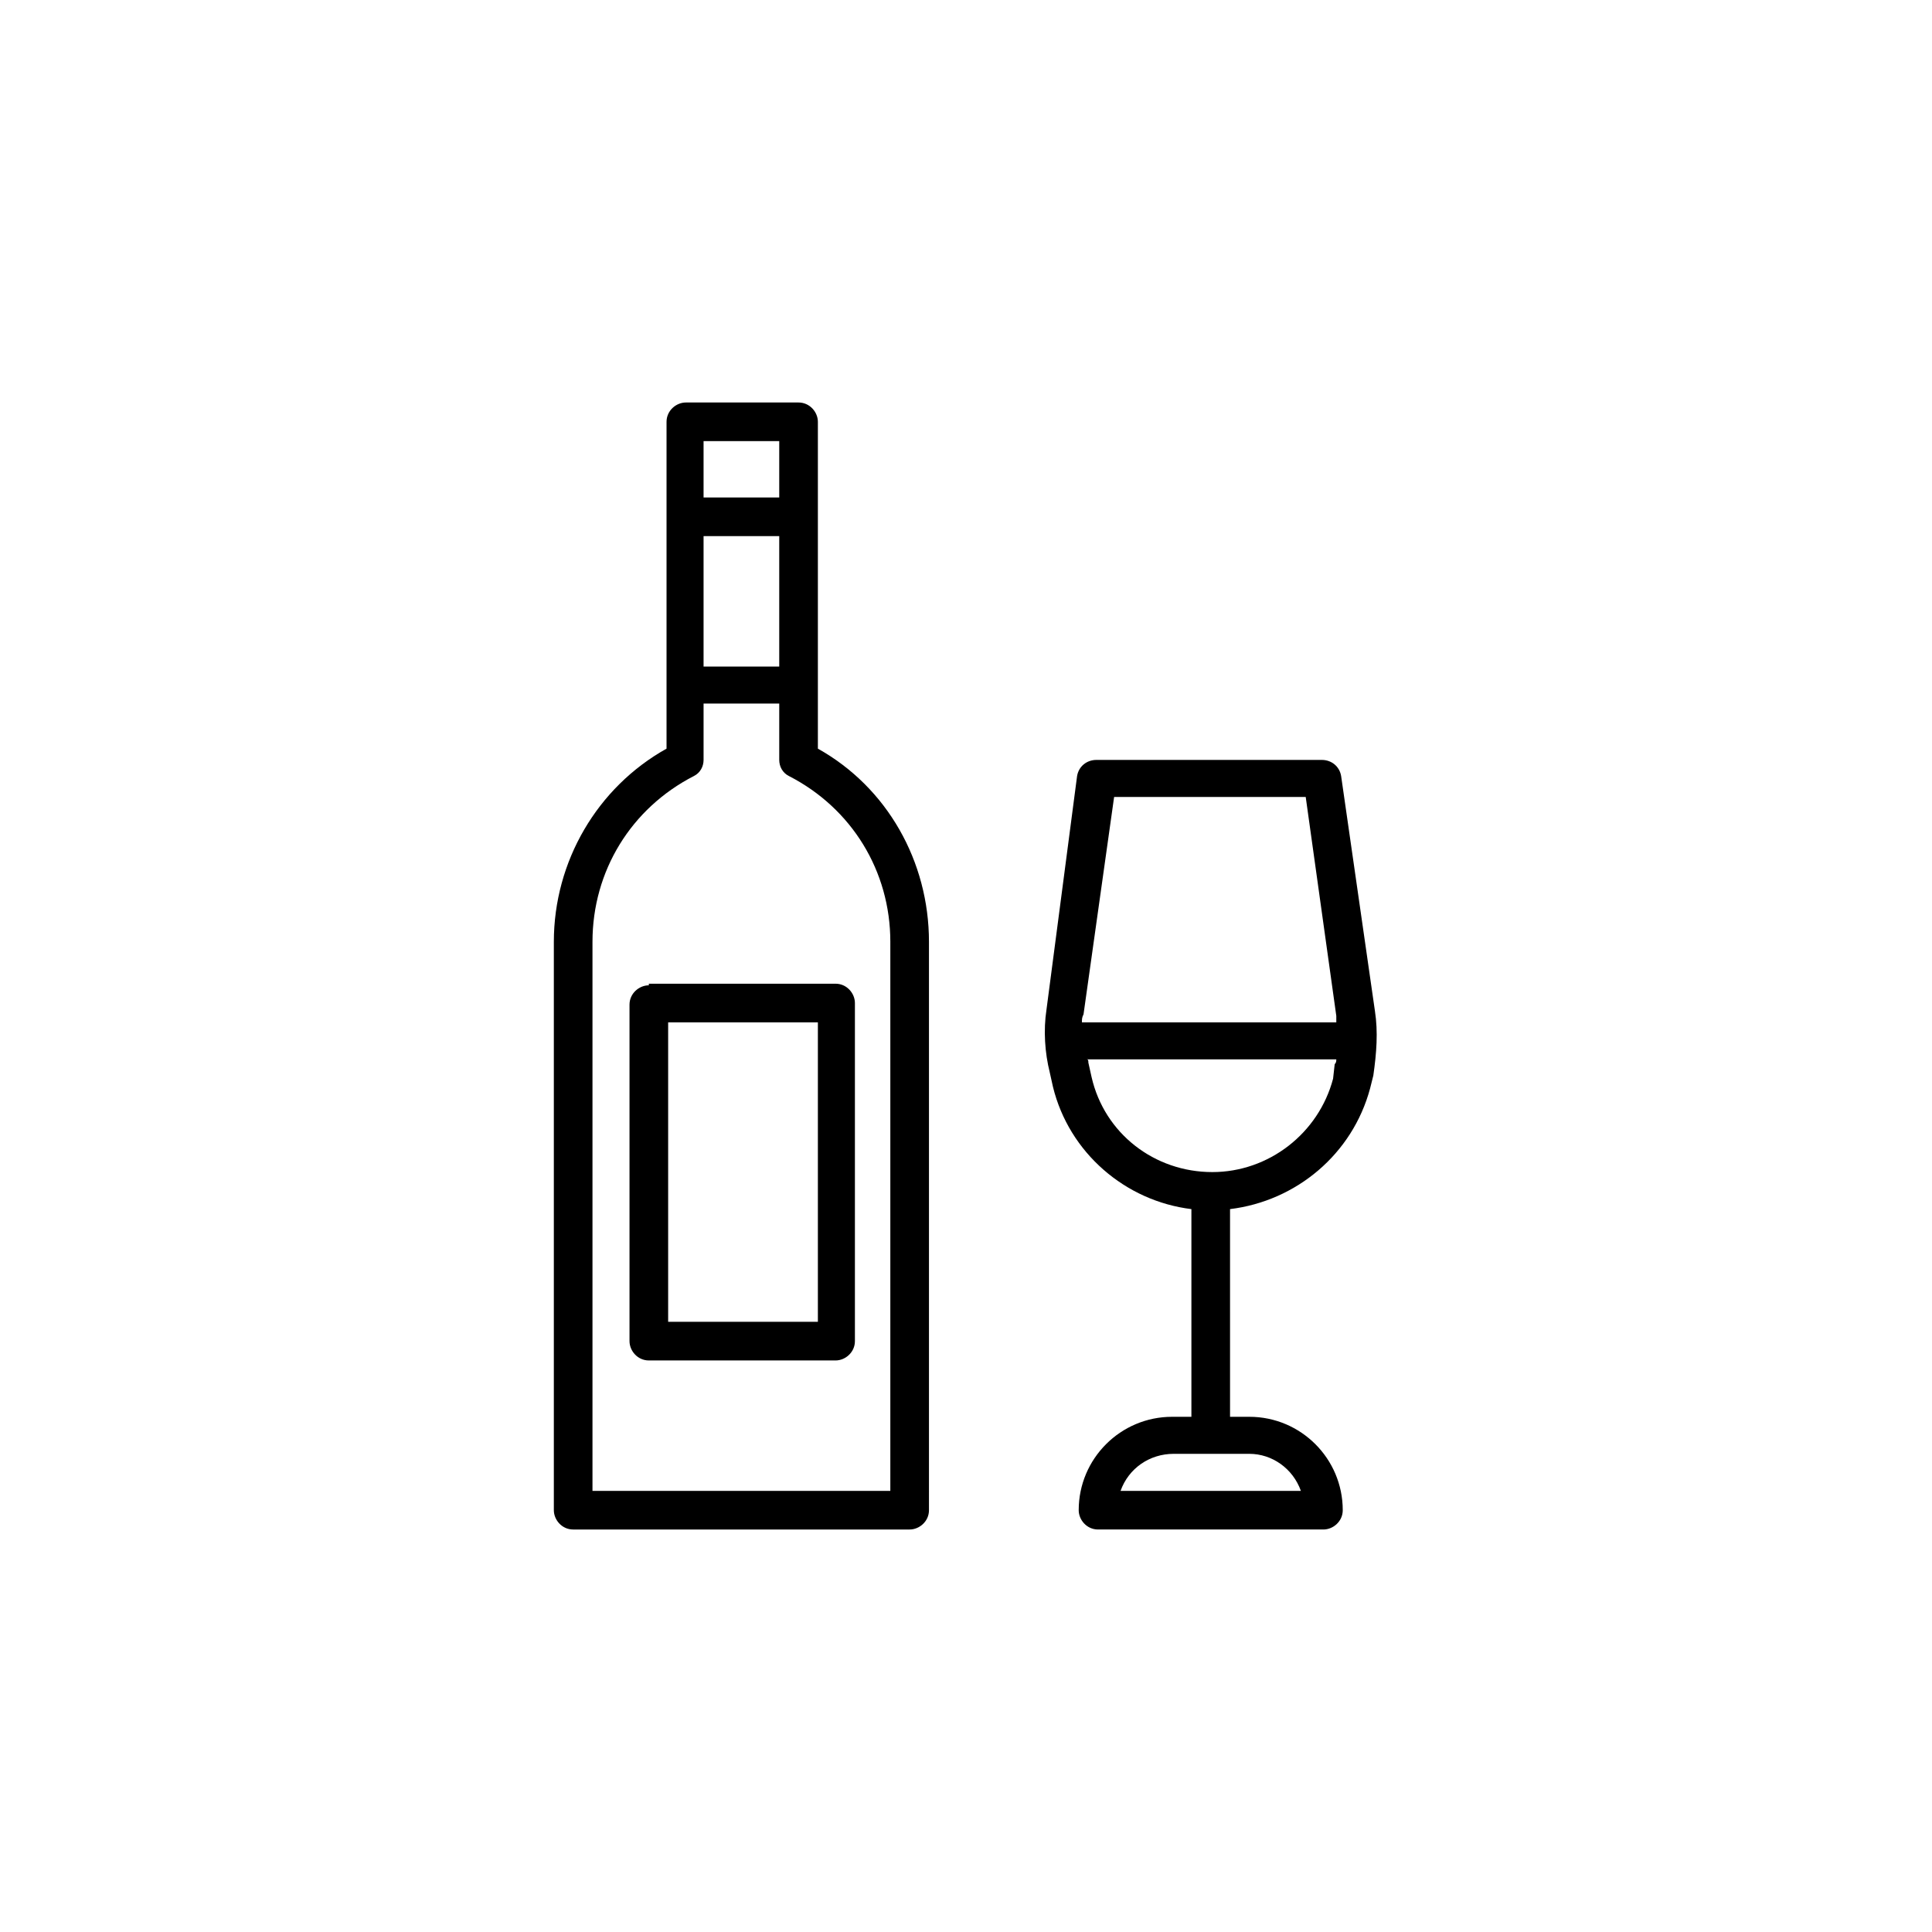
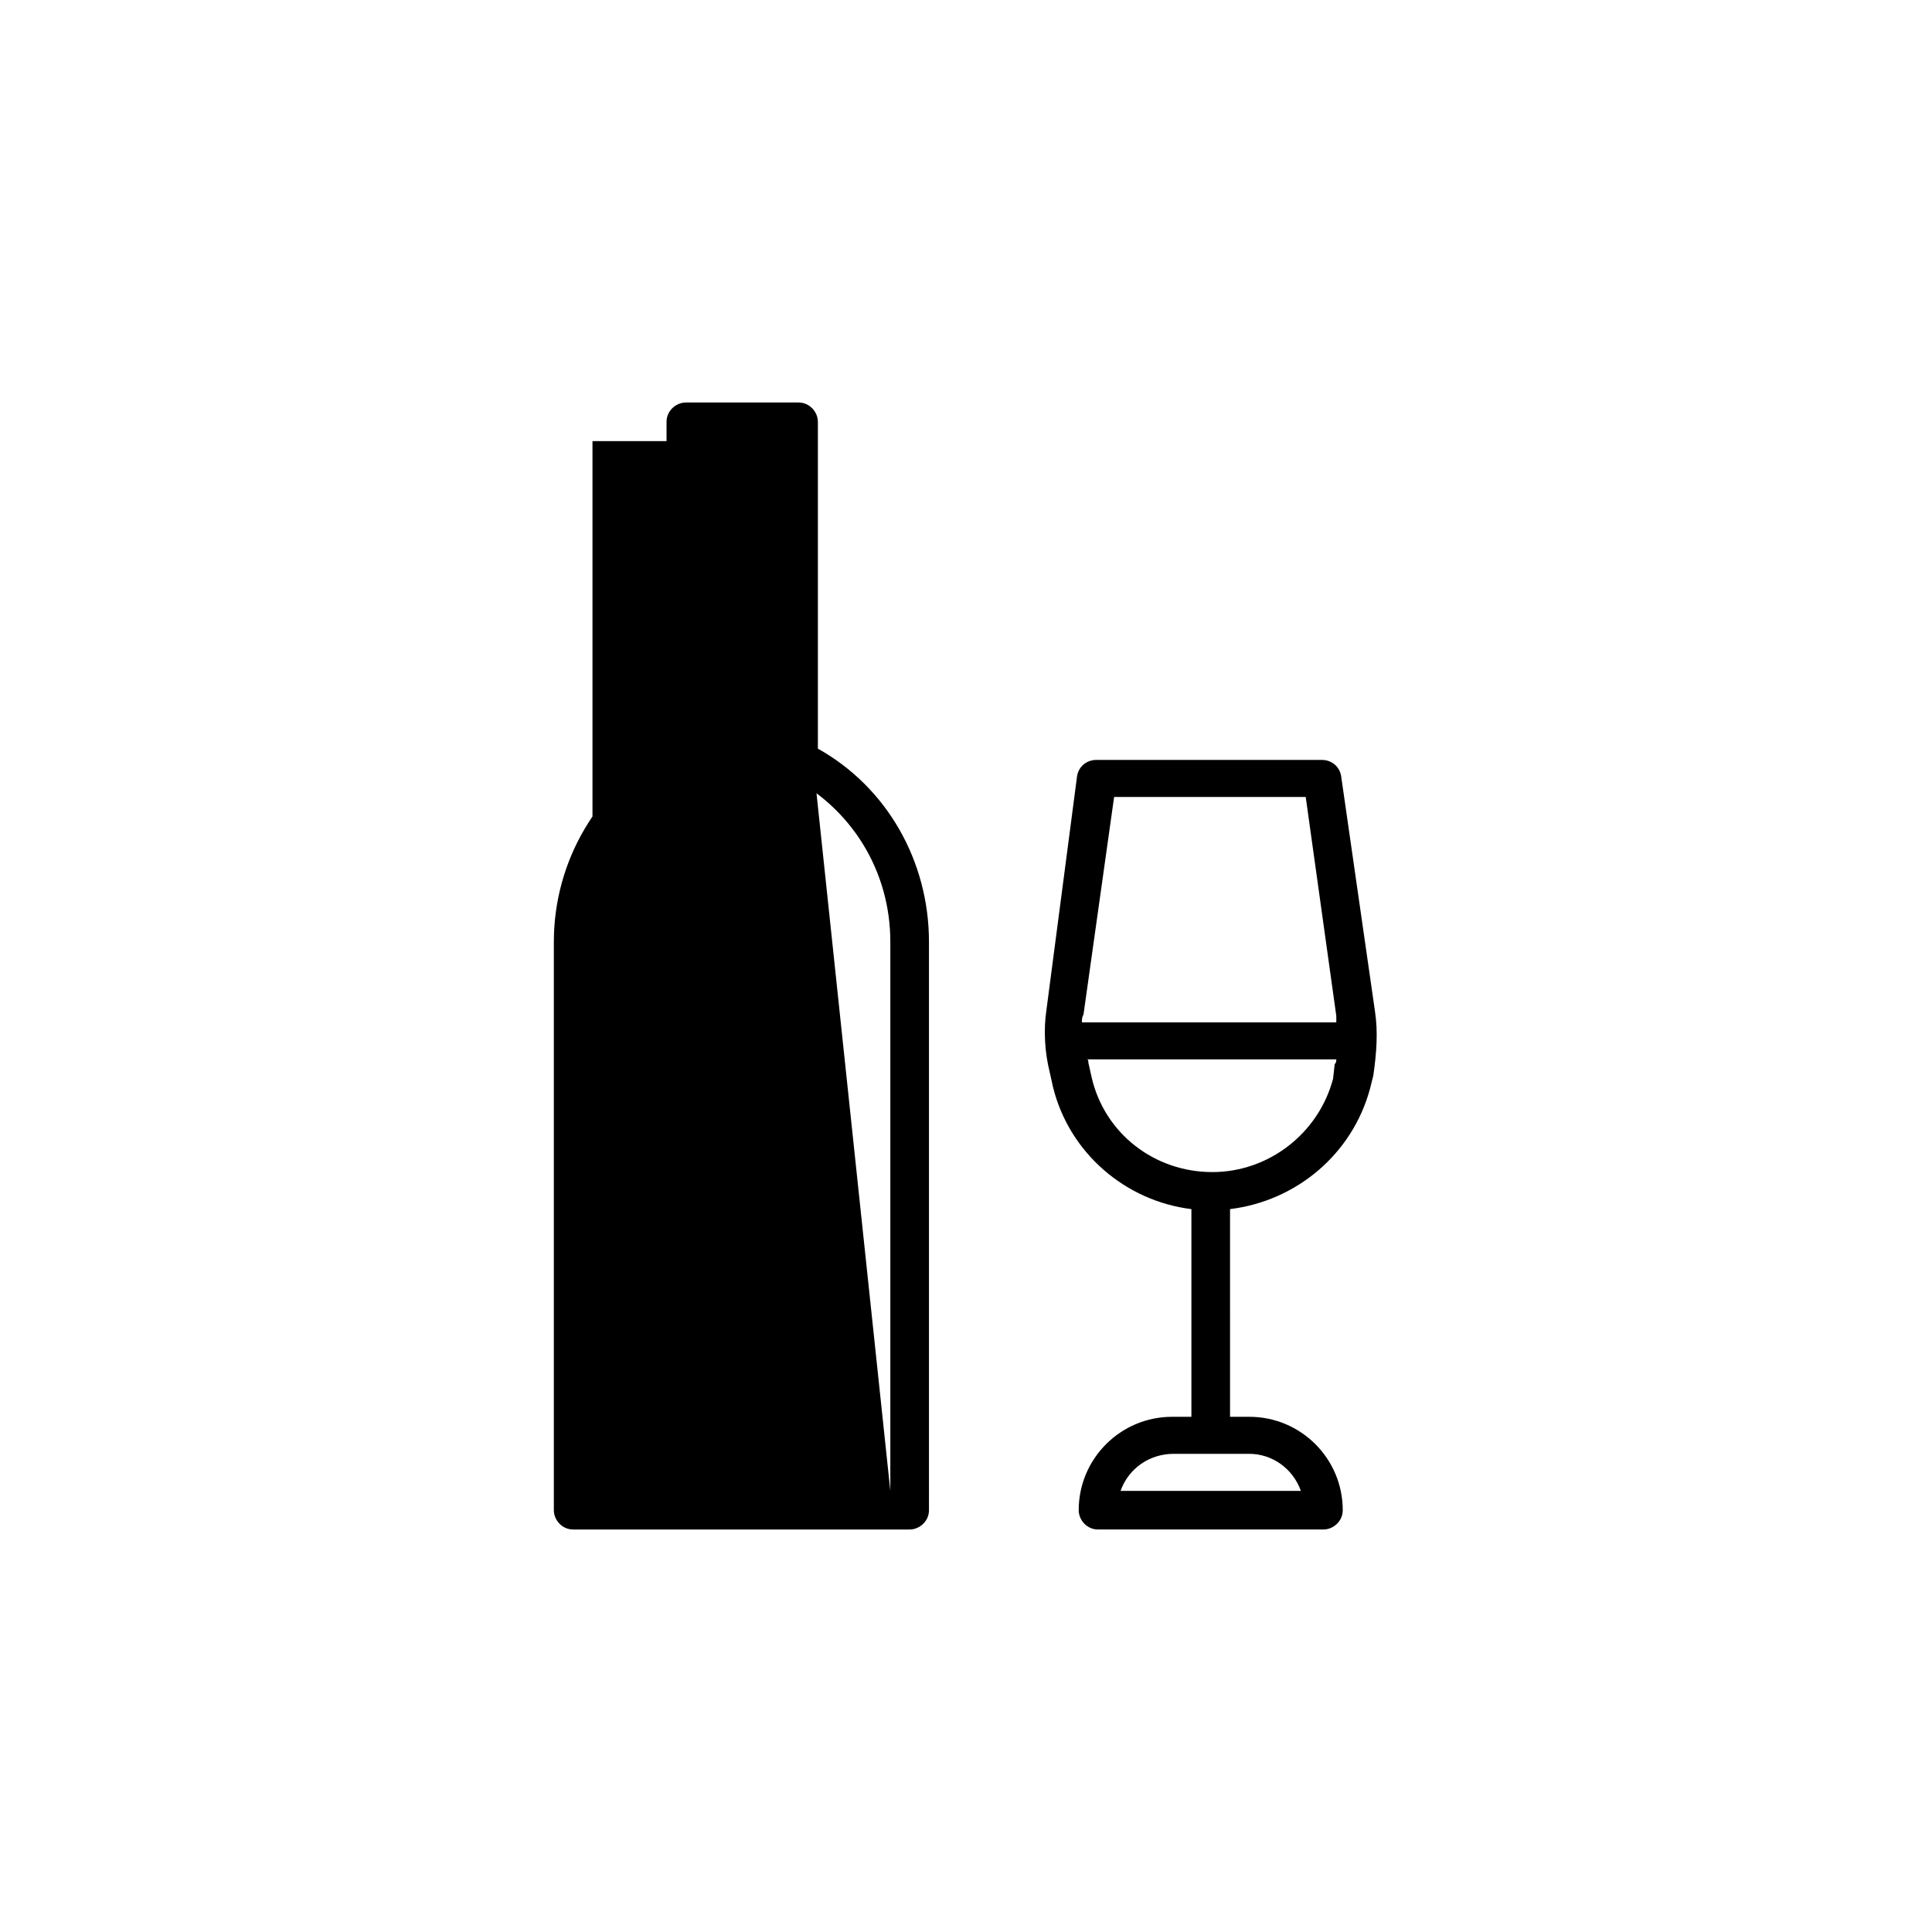
<svg xmlns="http://www.w3.org/2000/svg" version="1.1" id="Capa_1" x="0px" y="0px" viewBox="0 0 120 120" style="enable-background:new 0 0 120 120;" xml:space="preserve">
  <g>
-     <path d="M50.8,46.5V26.2c0-0.6-0.5-1.2-1.2-1.2h-7c-0.6,0-1.2,0.5-1.2,1.2v20.3c-4.3,2.4-7,7-7,12v35.3c0,0.6,0.5,1.2,1.2,1.2h20.9   c0.6,0,1.2-0.5,1.2-1.2V58.5C57.7,53.5,55.1,48.9,50.8,46.5z M48.4,41.4h-4.7v-8.1h4.7V41.4z M48.4,27.4v3.5h-4.7v-3.5H48.4z    M55.4,92.6H36.8V58.5c0-4.4,2.4-8.3,6.3-10.3c0.4-0.2,0.6-0.6,0.6-1v-3.5h4.7v3.5c0,0.4,0.2,0.8,0.6,1c3.9,2,6.3,5.9,6.3,10.3   V92.6z" />
+     <path d="M50.8,46.5V26.2c0-0.6-0.5-1.2-1.2-1.2h-7c-0.6,0-1.2,0.5-1.2,1.2v20.3c-4.3,2.4-7,7-7,12v35.3c0,0.6,0.5,1.2,1.2,1.2h20.9   c0.6,0,1.2-0.5,1.2-1.2V58.5C57.7,53.5,55.1,48.9,50.8,46.5z M48.4,41.4h-4.7v-8.1h4.7V41.4z M48.4,27.4v3.5h-4.7v-3.5H48.4z    H36.8V58.5c0-4.4,2.4-8.3,6.3-10.3c0.4-0.2,0.6-0.6,0.6-1v-3.5h4.7v3.5c0,0.4,0.2,0.8,0.6,1c3.9,2,6.3,5.9,6.3,10.3   V92.6z" />
    <path d="M85.4,62.8l-2.1-14.6c-0.1-0.6-0.6-1-1.2-1h-14c-0.6,0-1.1,0.4-1.2,1L65,62.7c-0.2,1.3-0.1,2.7,0.2,3.9l0.2,0.9   c1,4.1,4.5,7.1,8.6,7.6v12.9h-1.2c-3.2,0-5.8,2.6-5.8,5.8c0,0.6,0.5,1.2,1.2,1.2h14c0.6,0,1.2-0.5,1.2-1.2c0-3.2-2.6-5.8-5.8-5.8   h-1.2V75.1c4.1-0.5,7.6-3.4,8.7-7.5l0.2-0.8C85.5,65.4,85.6,64.1,85.4,62.8z M80.8,92.6H69.6c0.5-1.4,1.8-2.3,3.3-2.3h4.7   C79,90.3,80.3,91.2,80.8,92.6z M69.2,49.5h11.9l1.9,13.6c0,0.1,0,0.3,0,0.4H67.2c0-0.2,0-0.3,0.1-0.5L69.2,49.5z M82.8,67   c-0.9,3.4-4,5.8-7.5,5.8c0,0,0,0,0,0c-3.6,0-6.7-2.4-7.5-5.9l-0.2-0.9c0-0.1,0-0.2-0.1-0.2H83c0,0.1,0,0.2-0.1,0.3L82.8,67z" />
-     <path d="M40.3,61.2c-0.6,0-1.2,0.5-1.2,1.2v20.9c0,0.6,0.5,1.2,1.2,1.2h11.6c0.6,0,1.2-0.5,1.2-1.2V62.3c0-0.6-0.5-1.2-1.2-1.2   H40.3z M50.8,82.1h-9.3V63.5h9.3V82.1z" />
  </g>
</svg>